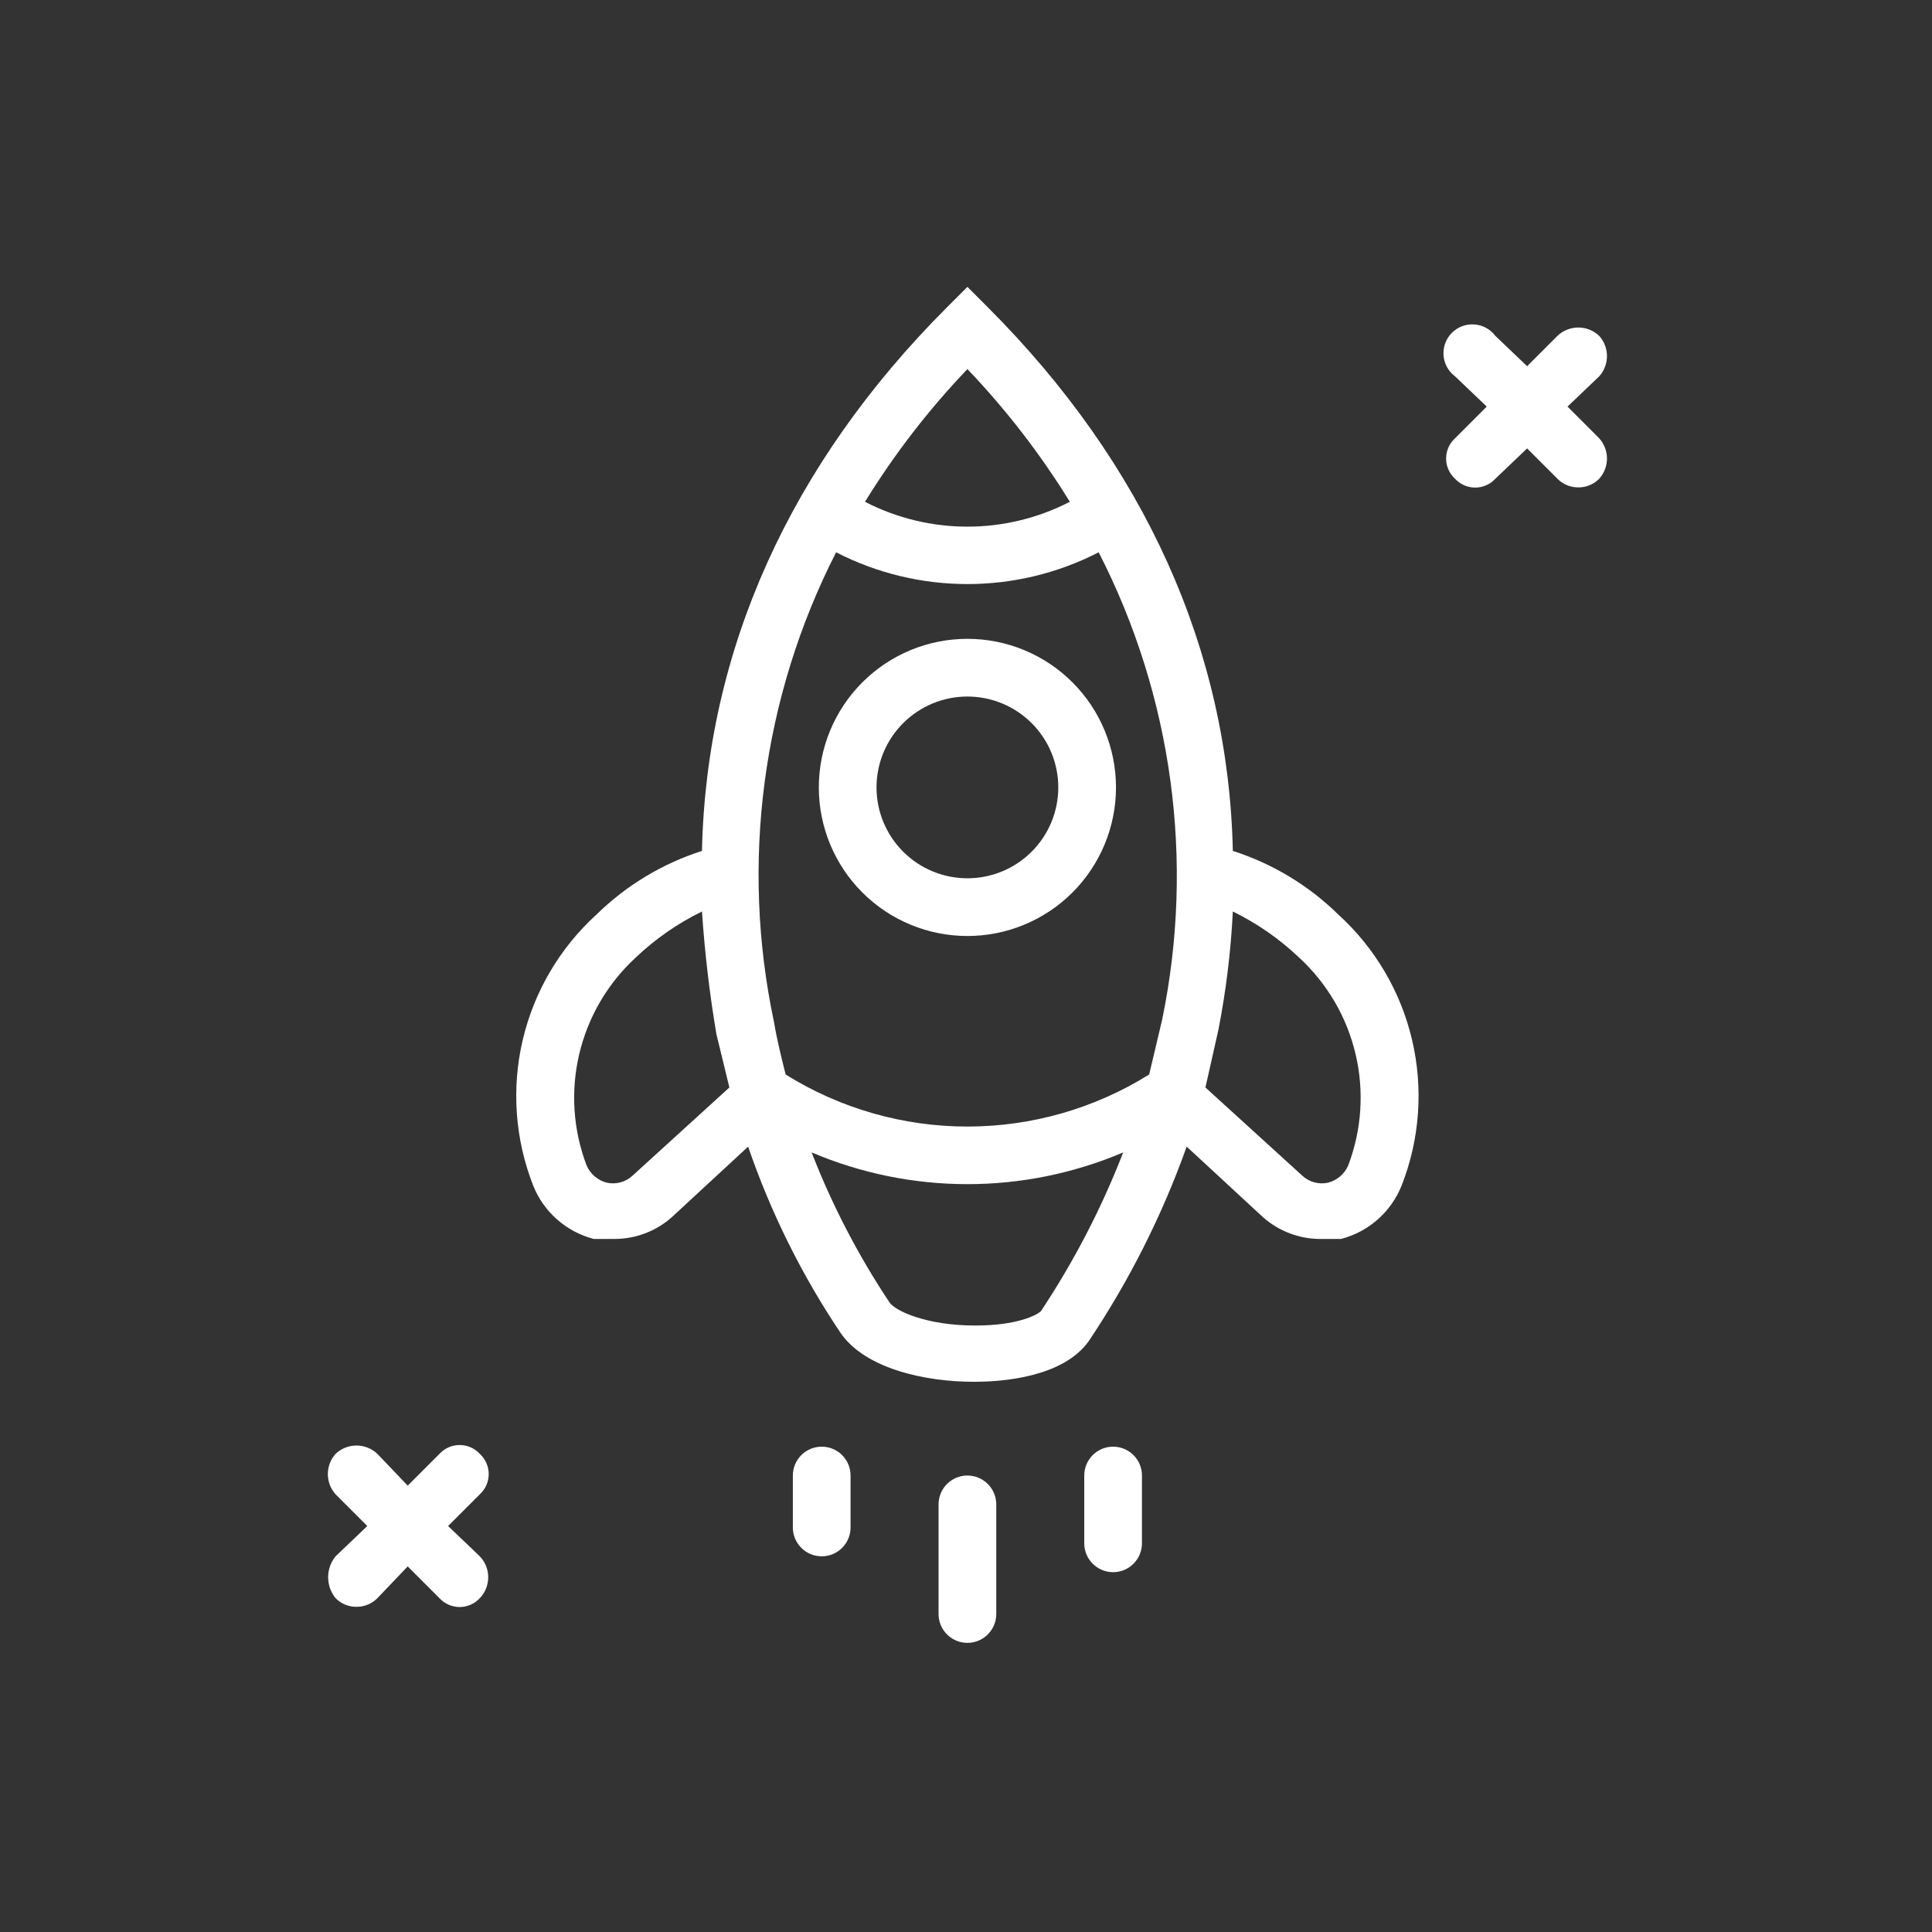
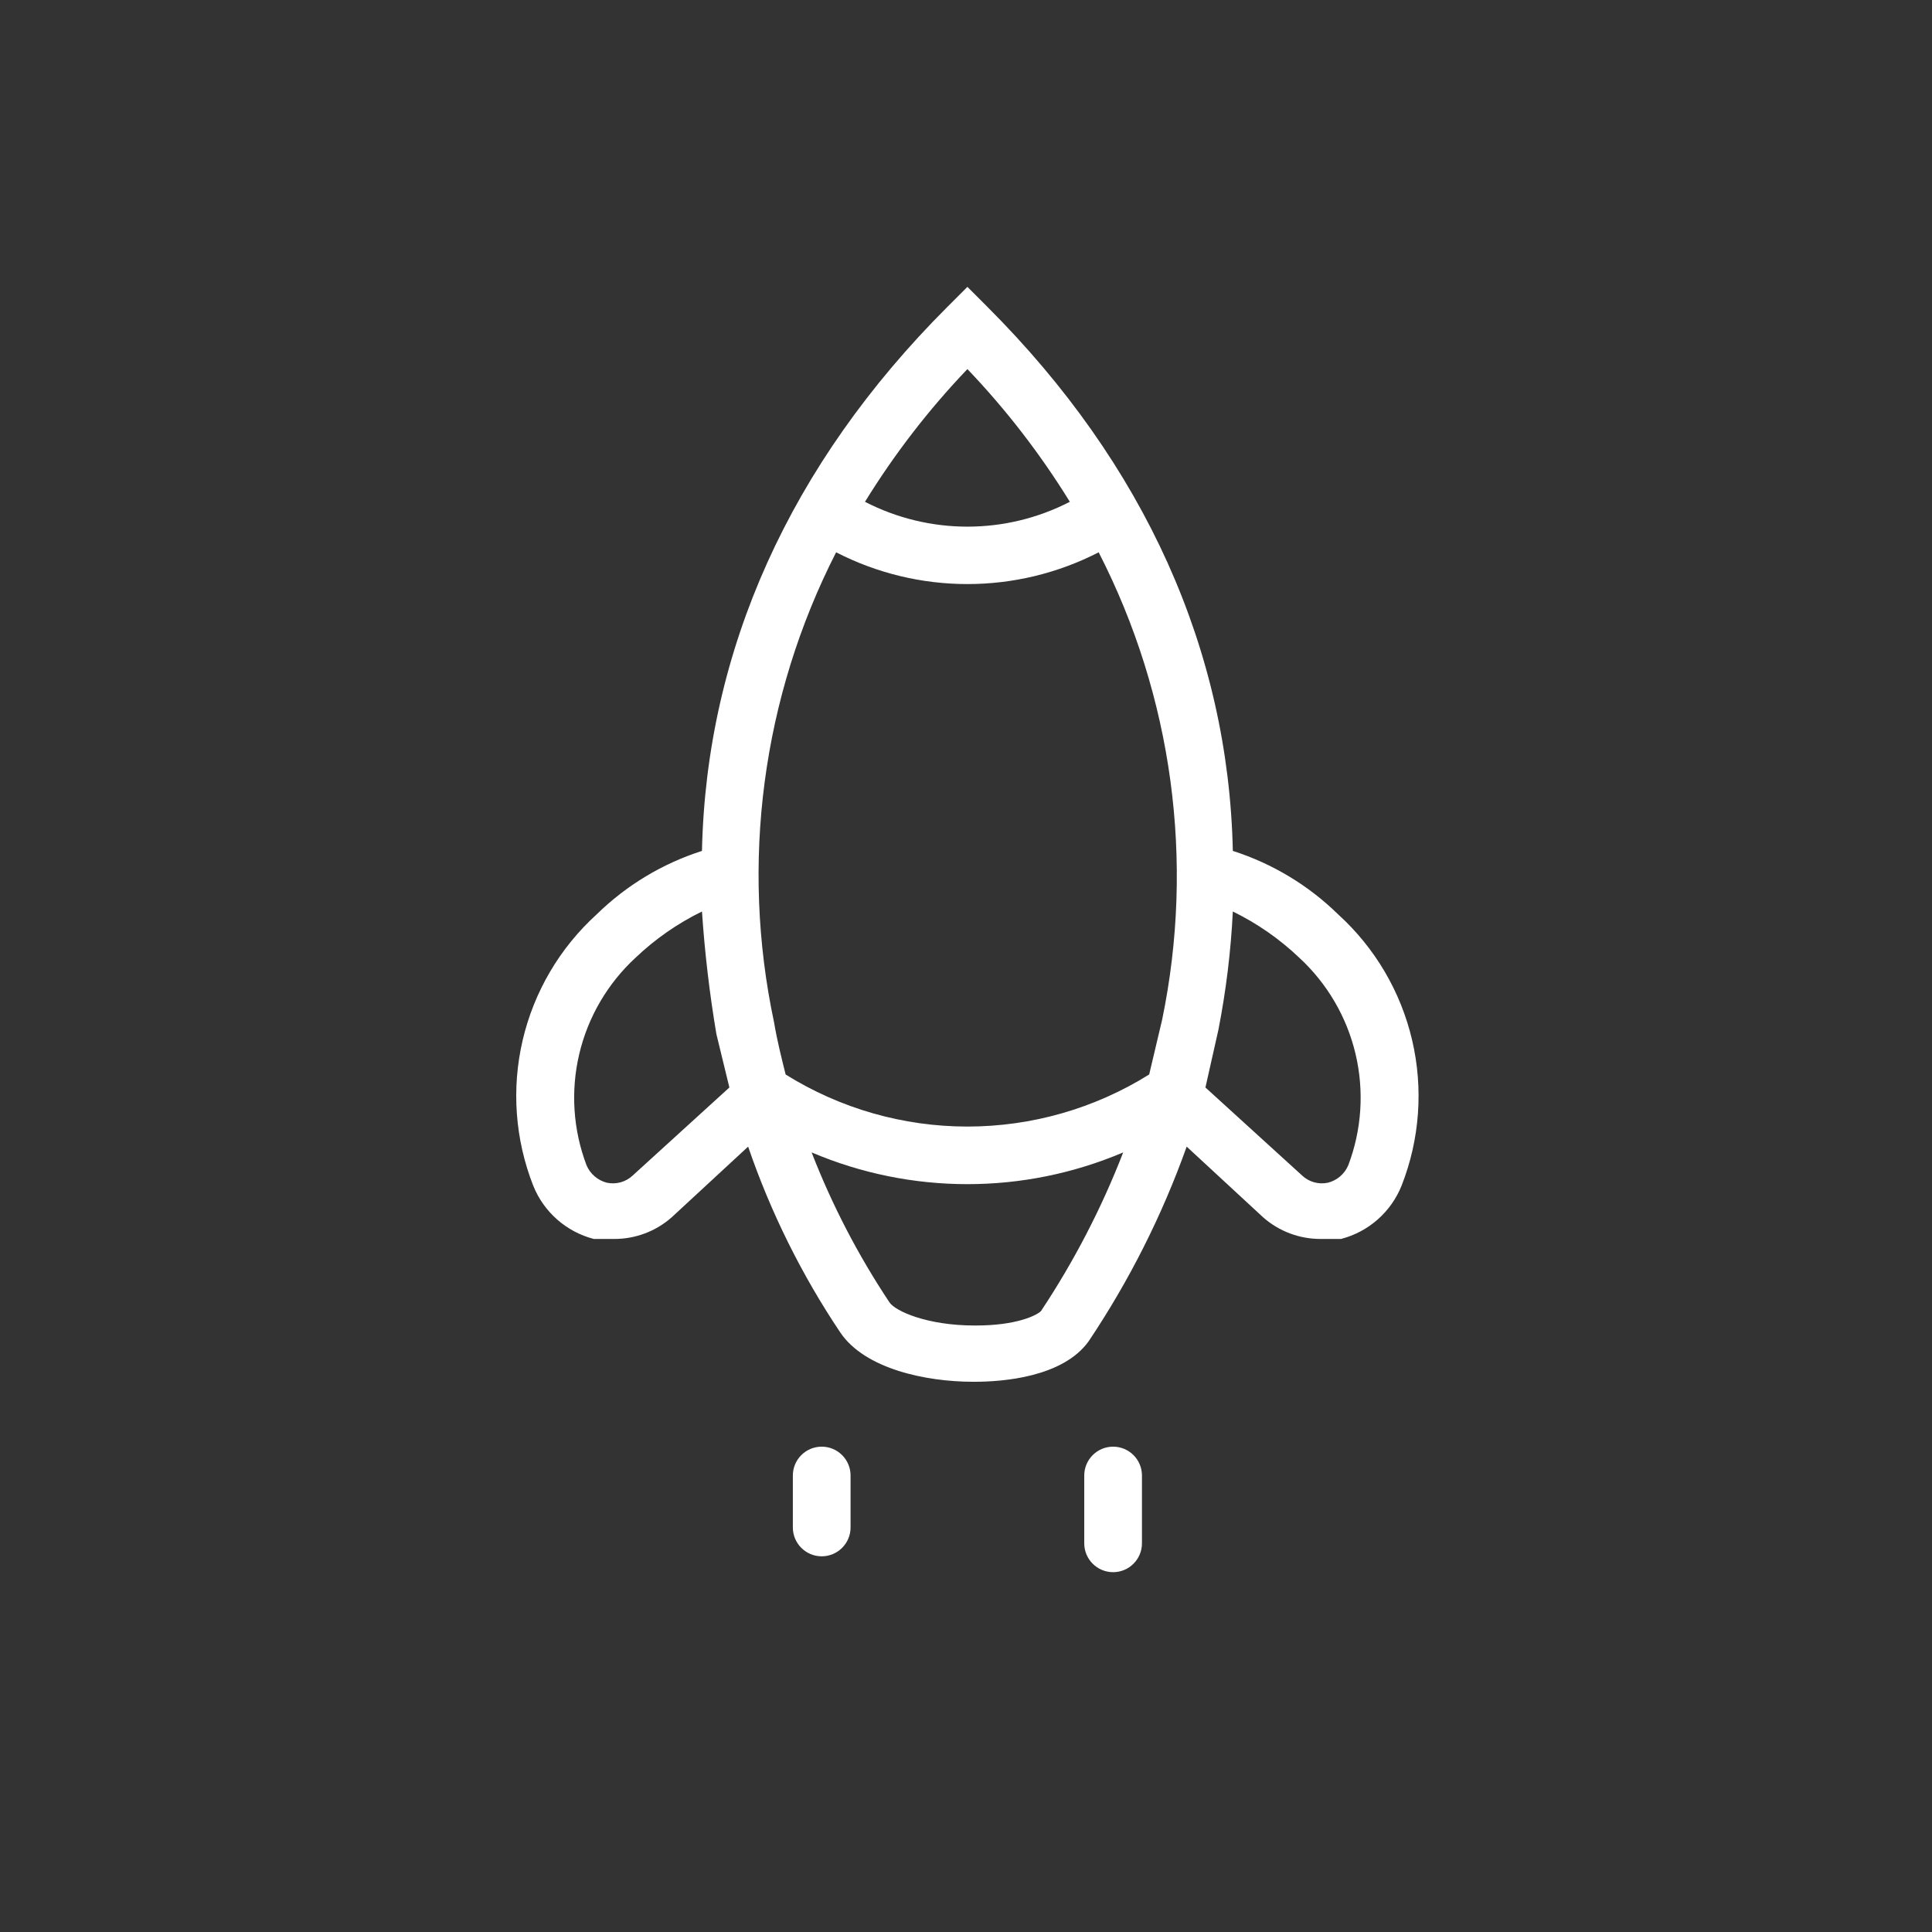
<svg xmlns="http://www.w3.org/2000/svg" width="330" height="330" viewBox="0 0 330 330" fill="none">
  <rect x="0" y="0" width="330" height="330" fill="#333333" stroke="none" />
-   <path d="M165.24 159.876C171.971 159.876 178.426 157.201 183.185 152.442C187.944 147.682 190.619 141.227 190.619 134.496C190.619 127.766 187.945 121.31 183.185 116.551C178.426 111.79 171.971 109.117 165.24 109.117C158.509 109.117 152.054 111.79 147.295 116.551C142.536 121.31 139.861 127.766 139.861 134.496C139.861 141.227 142.535 147.683 147.295 152.442C152.054 157.201 158.509 159.876 165.24 159.876ZM165.24 118.973C169.356 118.973 173.306 120.609 176.216 123.519C179.127 126.43 180.764 130.378 180.764 134.496C180.764 138.613 179.127 142.561 176.216 145.472C173.306 148.384 169.356 150.018 165.24 150.018C161.124 150.018 157.174 148.384 154.264 145.472C151.353 142.561 149.716 138.613 149.716 134.496C149.716 130.378 151.353 126.43 154.264 123.519C157.174 120.609 161.124 118.973 165.24 118.973Z" fill="white" />
  <path d="M228.565 156.183C223.495 151.219 217.335 147.506 210.577 145.342C209.838 111.093 195.546 79.307 168.689 52.45L165.24 49L161.79 52.45C134.933 79.307 120.641 111.093 119.902 145.342C113.145 147.506 106.985 151.219 101.914 156.183C95.623 161.894 91.217 169.383 89.279 177.657C87.342 185.931 87.968 194.597 91.074 202.507C92.877 207.018 96.718 210.402 101.423 211.623H104.872C108.499 211.642 112.007 210.327 114.727 207.928L127.786 195.854C131.638 207.091 136.939 217.776 143.556 227.64C147.745 233.8 158.093 236.017 166.225 236.017H166.471C171.153 236.017 181.501 235.278 185.935 229.118H185.937C192.877 218.766 198.506 207.592 202.693 195.853L215.752 207.927C218.473 210.327 221.981 211.642 225.607 211.623H229.057C233.761 210.402 237.603 207.018 239.406 202.506C242.511 194.596 243.137 185.931 241.2 177.656C239.263 169.382 234.856 161.894 228.565 156.182L228.565 156.183ZM165.24 63.043C171.852 69.965 177.715 77.563 182.736 85.712C171.758 91.37 158.723 91.37 147.746 85.712C152.766 77.563 158.628 69.965 165.241 63.043H165.24ZM142.817 94.337C156.89 101.572 173.59 101.572 187.662 94.337C200.271 118.934 204.097 147.101 198.504 174.17L196.287 183.534L196.285 183.532C186.973 189.345 176.217 192.425 165.239 192.425C154.261 192.425 143.506 189.345 134.193 183.532C133.454 180.576 132.715 177.618 132.222 174.662C126.437 147.464 130.177 119.103 142.816 94.335L142.817 94.337ZM108.075 200.781C106.892 201.899 105.232 202.361 103.64 202.012C102.097 201.612 100.823 200.52 100.191 199.056C97.882 192.982 97.448 186.354 98.941 180.031C100.435 173.708 103.788 167.976 108.568 163.574C111.921 160.382 115.744 157.724 119.903 155.69C120.373 162.708 121.196 169.698 122.366 176.633L124.584 185.75L108.075 200.781ZM177.806 223.942C177.067 224.681 173.617 226.406 166.718 226.406H166.473C158.341 226.406 152.92 223.942 151.935 222.464C146.585 214.428 142.123 205.836 138.629 196.839C155.633 204.07 174.848 204.07 191.851 196.839C188.161 206.354 183.452 215.441 177.806 223.942L177.806 223.942ZM230.289 199.056C229.657 200.52 228.383 201.612 226.84 202.012C225.248 202.361 223.588 201.899 222.405 200.781L205.896 185.751L208.114 175.896V175.894C209.418 169.227 210.241 162.476 210.577 155.69C214.736 157.724 218.559 160.382 221.912 163.574C226.692 167.976 230.045 173.708 231.539 180.031C233.032 186.354 232.597 192.982 230.289 199.056H230.289Z" fill="white" />
-   <path d="M170.168 275.687V256.961C170.168 254.238 167.963 252.031 165.241 252.031C162.518 252.031 160.313 254.238 160.313 256.961V275.687C160.313 278.409 162.518 280.614 165.241 280.614C167.963 280.614 170.168 278.409 170.168 275.687Z" fill="white" />
  <path d="M195.055 263.61V252.029C195.055 249.308 192.848 247.102 190.125 247.102C187.405 247.102 185.198 249.308 185.198 252.029V263.61C185.198 266.332 187.405 268.539 190.125 268.539C192.848 268.539 195.055 266.332 195.055 263.61V263.61Z" fill="white" />
  <path d="M145.282 260.9V252.029C145.282 249.308 143.075 247.102 140.354 247.102C137.632 247.102 135.425 249.308 135.425 252.029V260.9C135.425 263.622 137.632 265.829 140.354 265.829C143.075 265.829 145.282 263.622 145.282 260.9Z" fill="white" />
-   <path d="M81.957 248.336C81.07 247.37 79.819 246.82 78.508 246.82C77.196 246.82 75.945 247.37 75.058 248.336L69.637 253.757L64.464 248.336C62.463 246.428 59.318 246.428 57.317 248.336C55.561 250.301 55.561 253.271 57.317 255.235L62.738 260.656L57.317 265.832C55.628 267.913 55.628 270.895 57.317 272.976C58.287 273.966 59.629 274.504 61.014 274.454C62.314 274.435 63.553 273.904 64.464 272.976L69.639 267.555L75.06 272.976H75.058C75.945 273.942 77.196 274.492 78.508 274.492C79.819 274.492 81.07 273.942 81.957 272.976C83.867 270.977 83.867 267.83 81.957 265.832L76.537 260.656L81.957 255.235C82.925 254.349 83.475 253.097 83.475 251.786C83.475 250.475 82.925 249.223 81.957 248.336L81.957 248.336Z" fill="white" />
-   <path d="M273.163 57.374C271.163 55.466 268.018 55.466 266.017 57.374L260.843 62.549L255.423 57.374C254.565 56.231 253.254 55.516 251.829 55.415C250.404 55.313 249.005 55.836 247.996 56.846C246.985 57.857 246.463 59.256 246.564 60.681C246.666 62.106 247.381 63.416 248.524 64.273L253.944 69.448L248.524 74.869C247.556 75.754 247.006 77.007 247.006 78.319C247.006 79.63 247.556 80.881 248.524 81.768C249.41 82.734 250.662 83.284 251.973 83.284C253.284 83.284 254.536 82.734 255.423 81.768L260.843 76.593L266.019 81.768H266.017C266.928 82.696 268.167 83.228 269.466 83.246C270.852 83.295 272.194 82.758 273.163 81.768C274.92 79.804 274.92 76.832 273.163 74.869L267.743 69.448L273.163 64.273C274.92 62.309 274.92 59.338 273.163 57.374L273.163 57.374Z" fill="white" />
</svg>